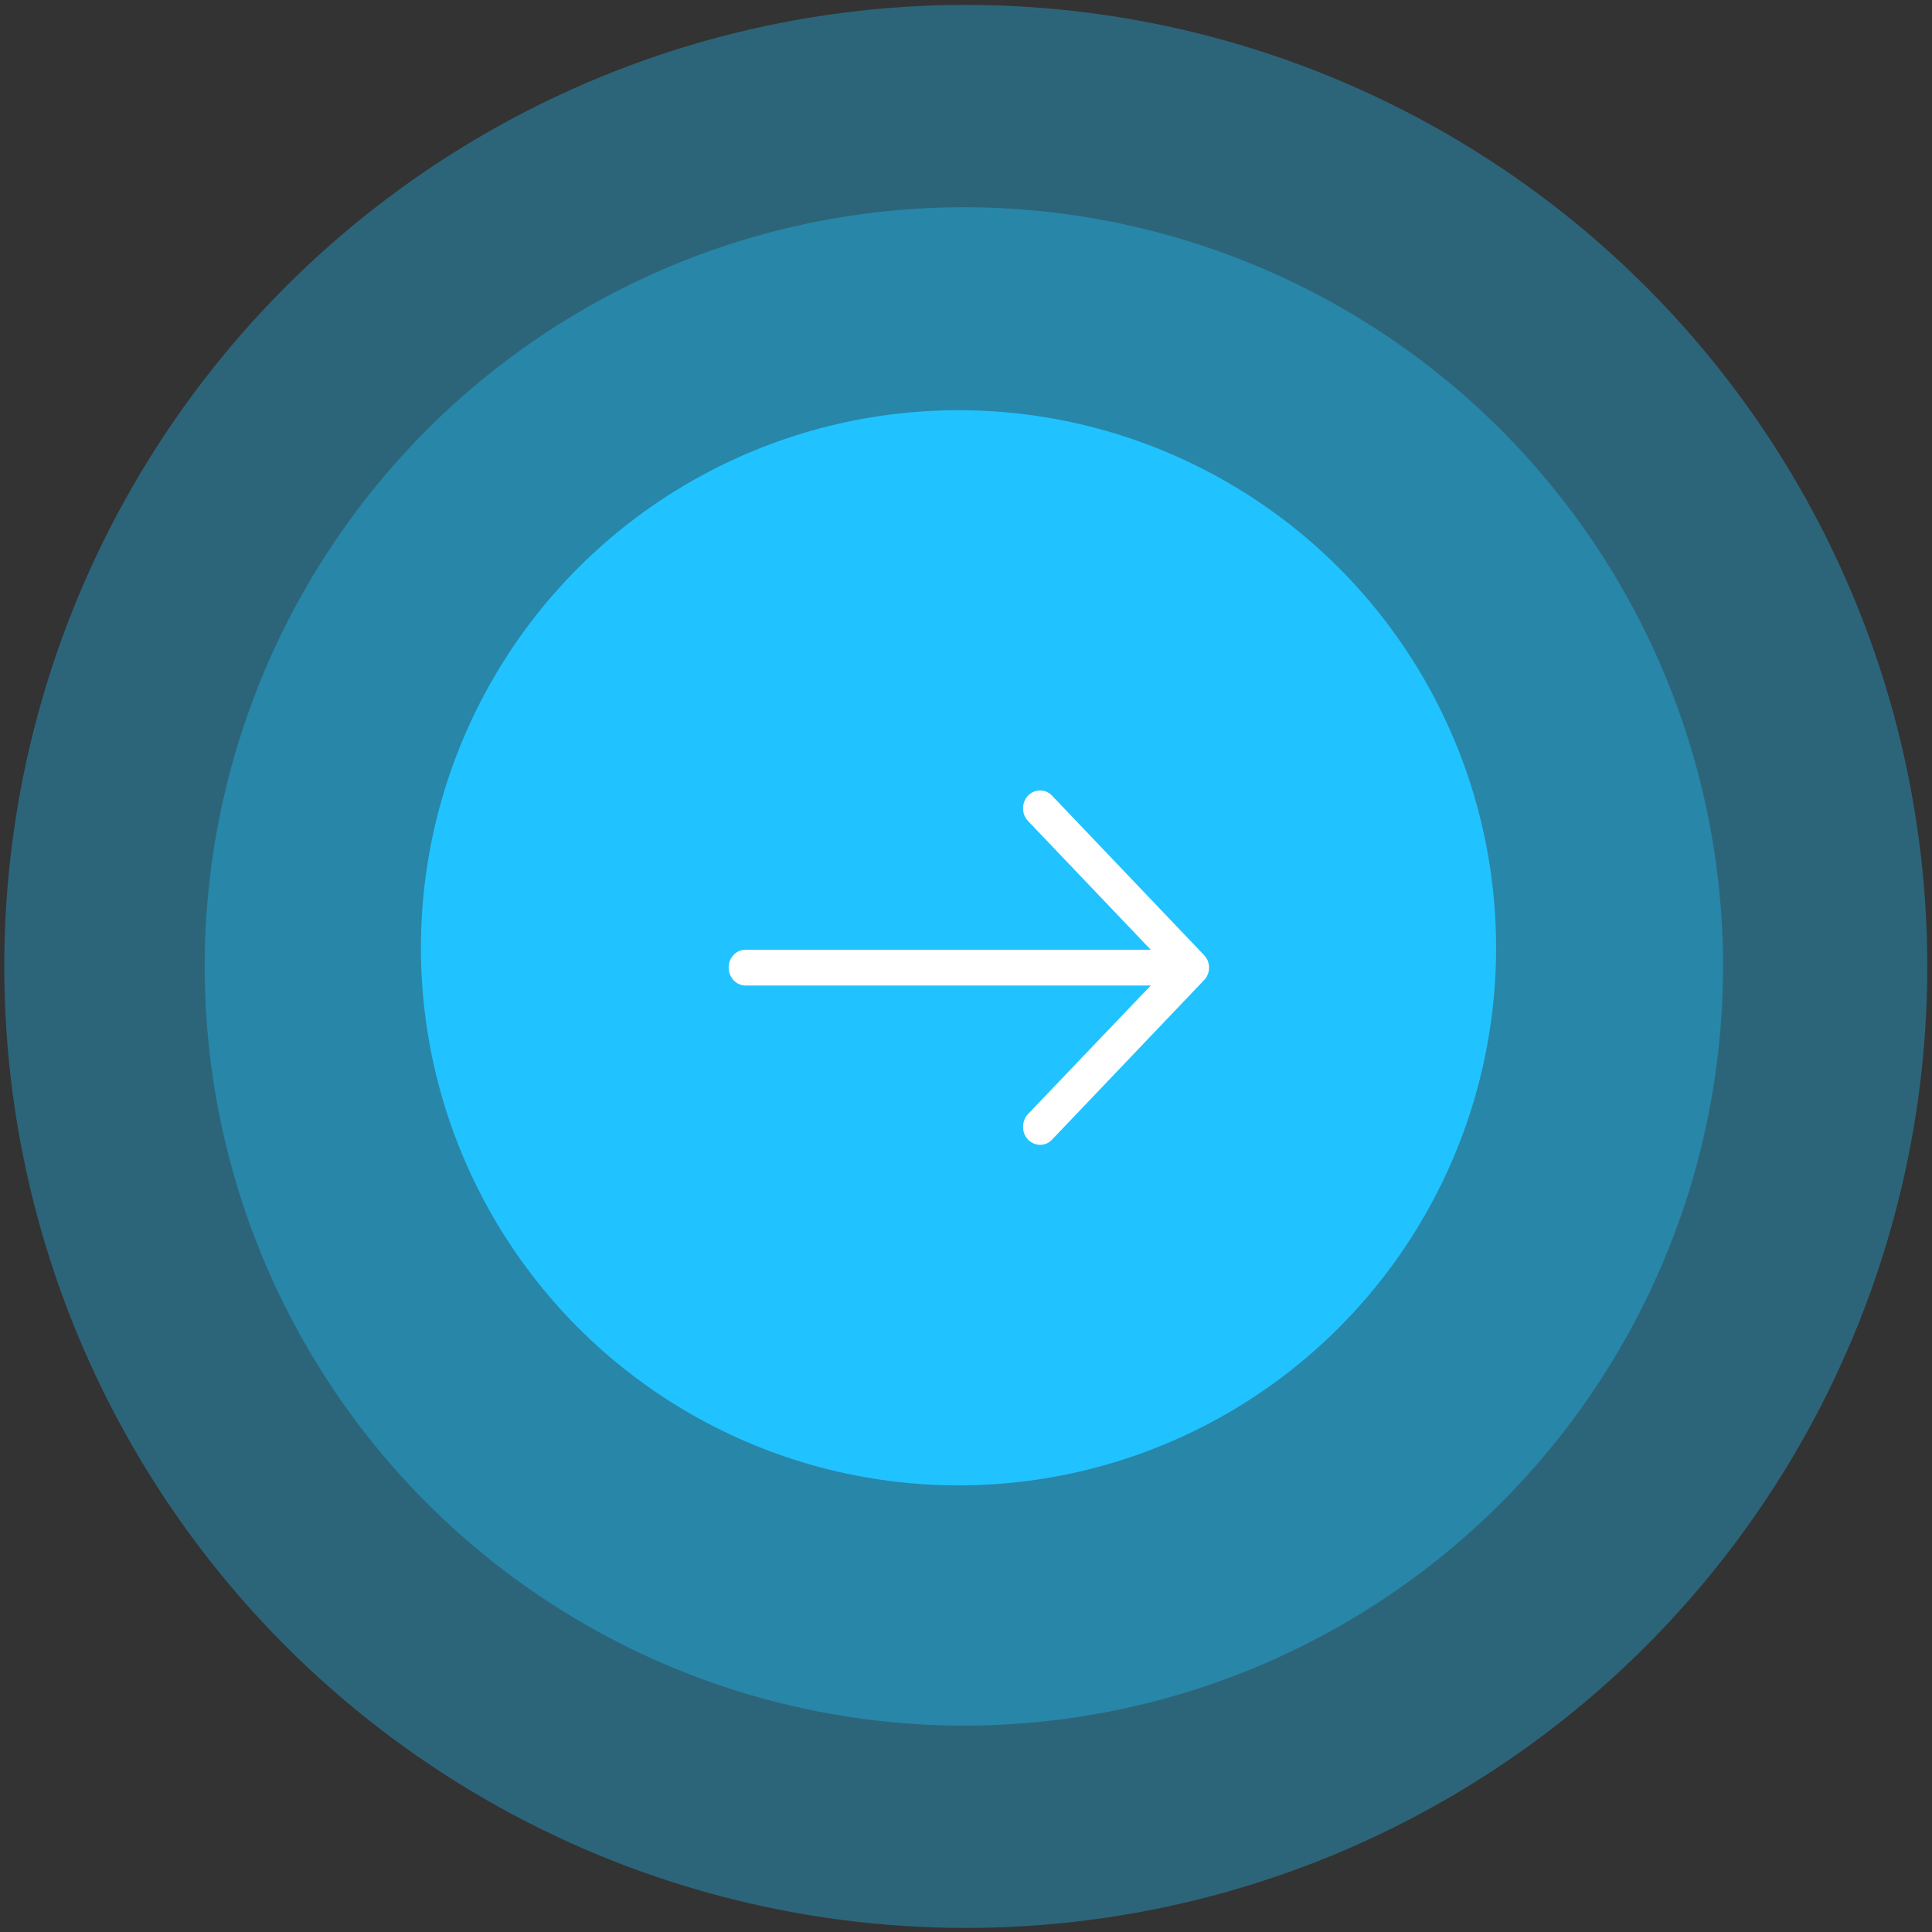
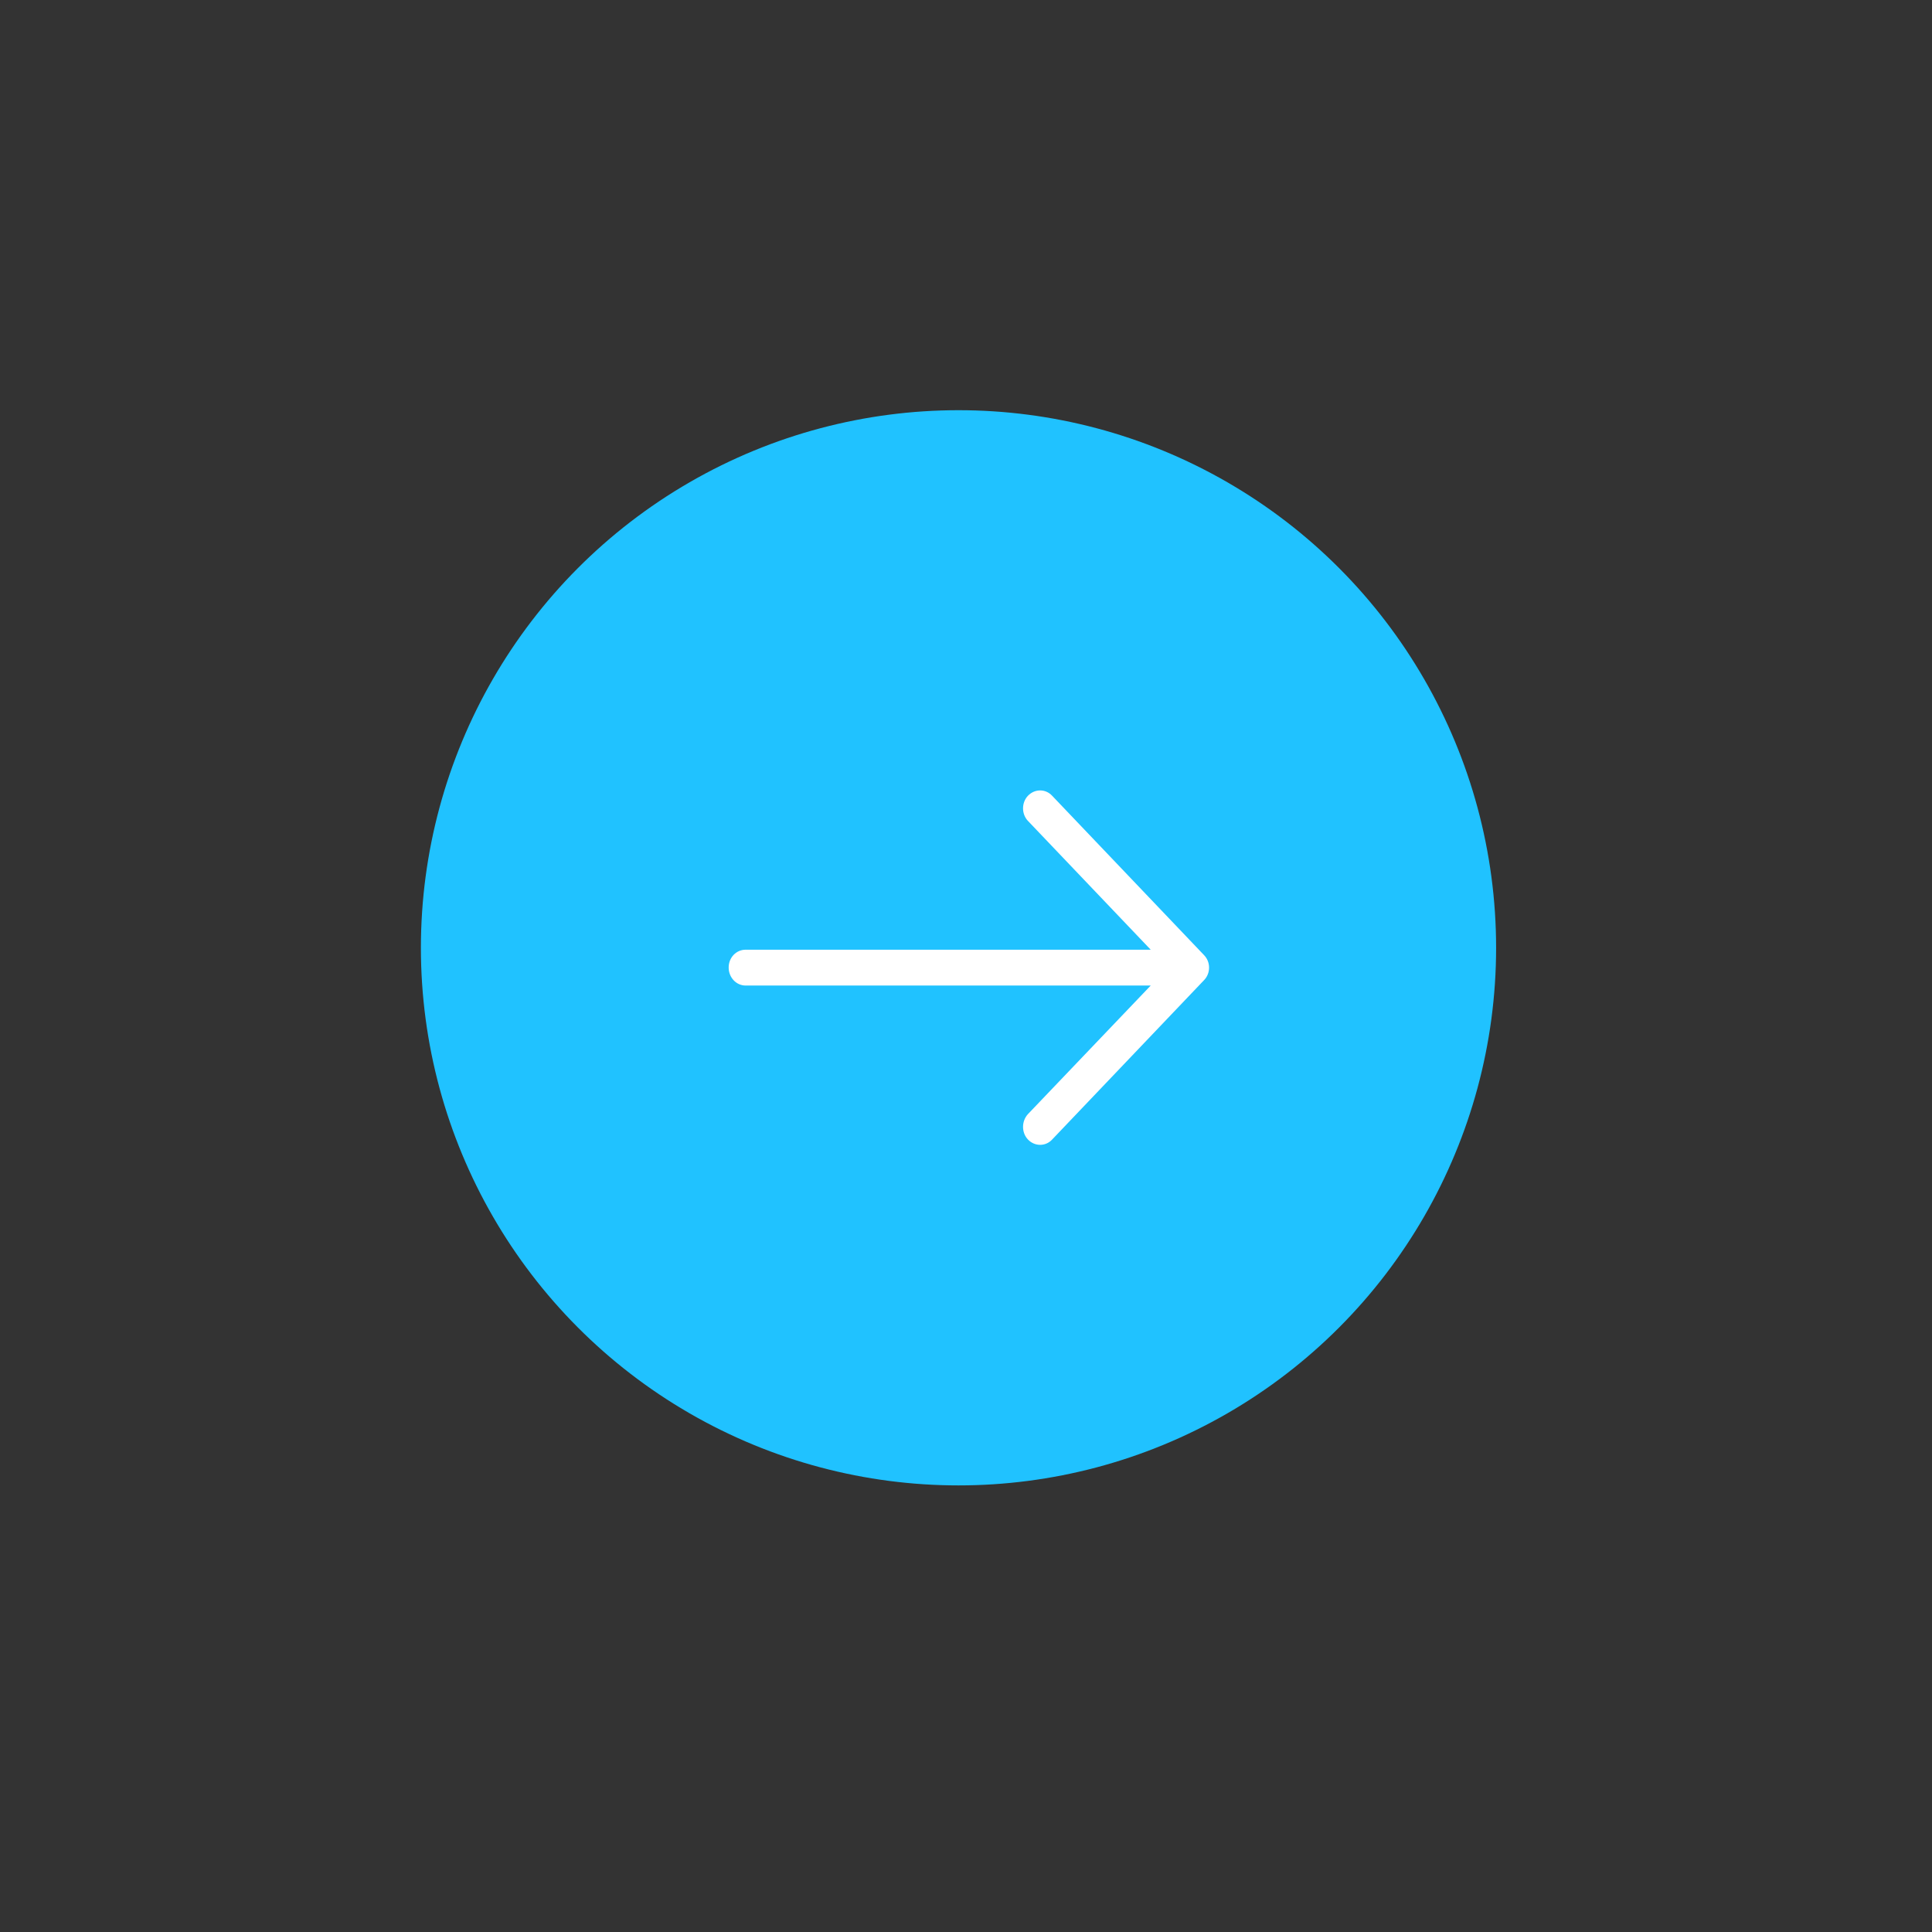
<svg xmlns="http://www.w3.org/2000/svg" preserveAspectRatio="xMidYMid" width="141" height="141" viewBox="0 0 141 141">
  <rect x="0" y="0" width="141" height="141" fill="#333333" stroke="none" />
  <defs>
    <style>
      .cls-1, .cls-2 {
        fill: #20c2ff;
      }

      .cls-1 {
        opacity: 0.35;
      }

      .cls-3 {
        fill: #fff;
        fill-rule: evenodd;
      }
    </style>
  </defs>
-   <circle cx="70.484" cy="70.531" r="70.172" class="cls-1" />
-   <ellipse cx="70.344" cy="70.531" rx="55.406" ry="55.407" class="cls-1" />
  <circle cx="69.953" cy="69.172" r="39.235" class="cls-2" />
-   <path d="M76.788,58.076 C76.311,57.557 75.516,57.557 75.021,58.076 C74.544,58.577 74.544,59.411 75.021,59.911 L83.981,69.311 L54.416,69.311 C53.727,69.312 53.179,69.887 53.179,70.610 C53.179,71.333 53.727,71.926 54.416,71.926 L83.981,71.926 L75.021,81.309 C74.544,81.827 74.544,82.663 75.021,83.163 C75.516,83.681 76.312,83.681 76.788,83.163 L87.869,71.537 C88.363,71.036 88.363,70.202 87.869,69.702 L76.788,58.076 Z" class="cls-3" />
+   <path d="M76.788,58.076 C76.311,57.557 75.516,57.557 75.021,58.076 C74.544,58.577 74.544,59.411 75.021,59.911 L83.981,69.311 L54.416,69.311 C53.727,69.312 53.179,69.887 53.179,70.610 C53.179,71.333 53.727,71.926 54.416,71.926 L83.981,71.926 L75.021,81.309 C74.544,81.827 74.544,82.663 75.021,83.163 C75.516,83.681 76.312,83.681 76.788,83.163 L87.869,71.537 C88.363,71.036 88.363,70.202 87.869,69.702 Z" class="cls-3" />
</svg>